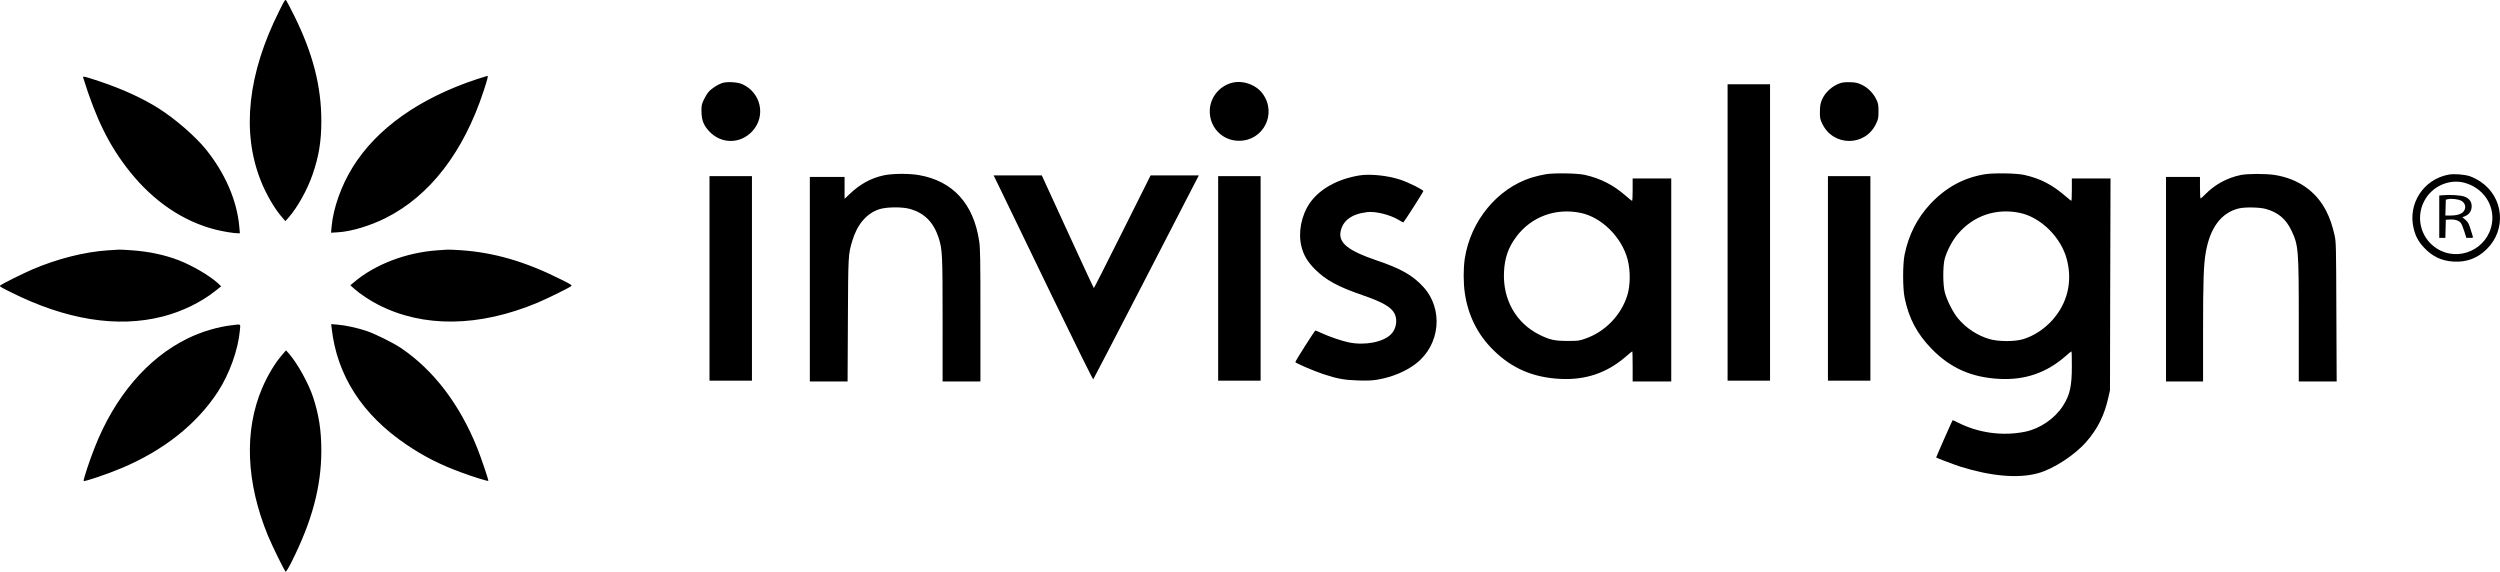
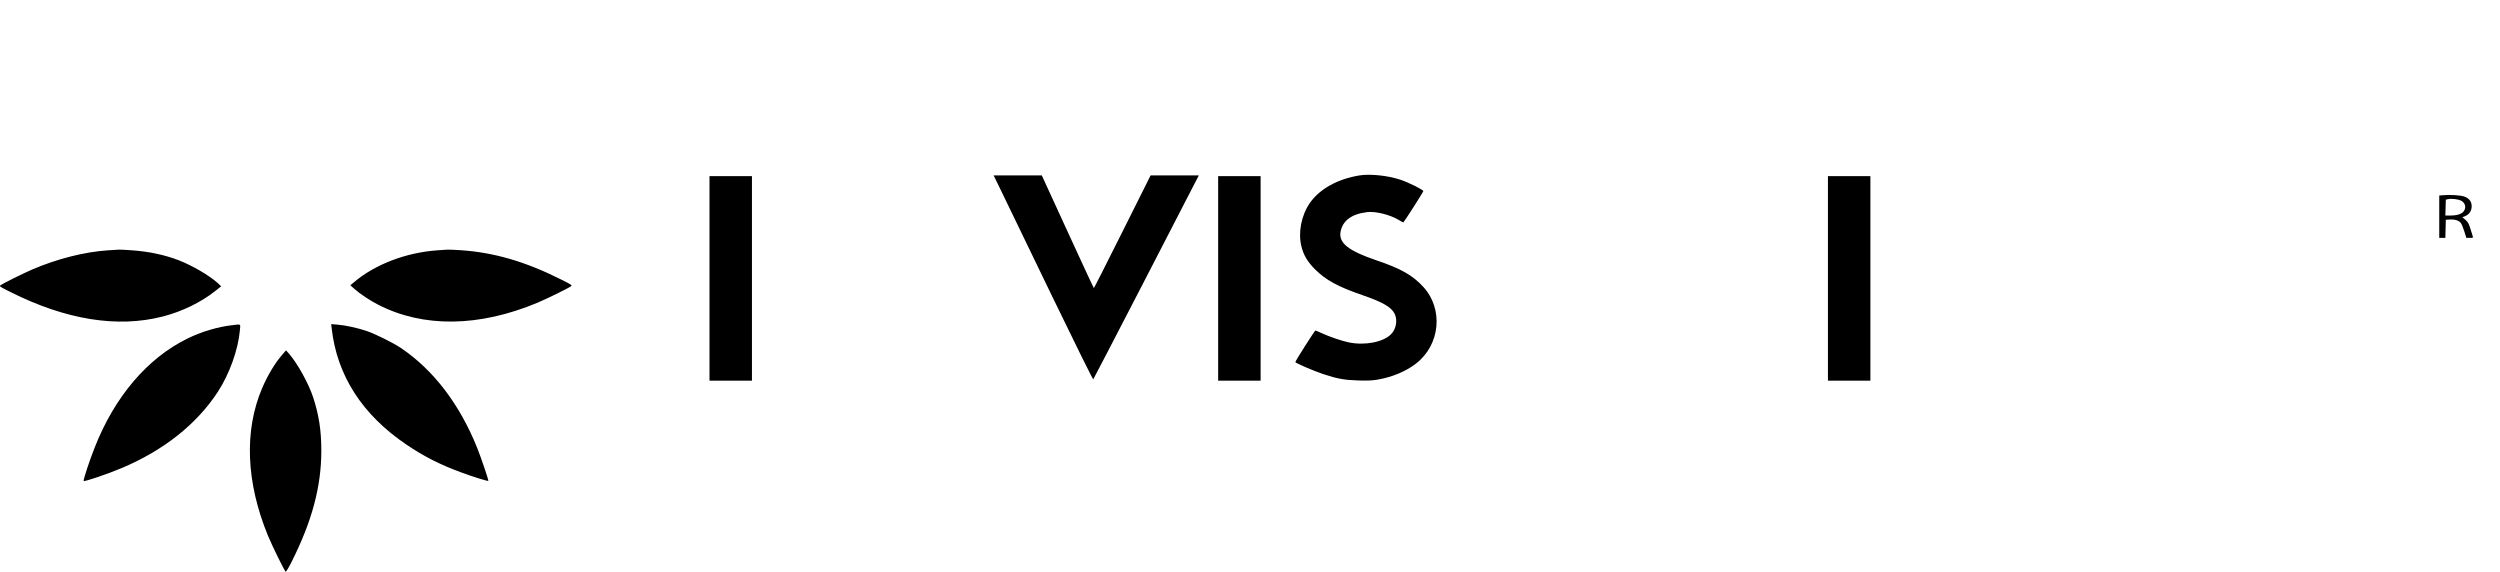
<svg xmlns="http://www.w3.org/2000/svg" viewBox="130.81 129.8 3238.89 740.71">
-   <path d="M492.7 143.7c-41 81.7-49.2 156.9-24 220.3 7 17.7 18.2 36.9 28.2 48.1l3.7 4.2 4.3-4.9c11.3-12.9 24.2-36 30.9-55.6 8.1-23.4 11.3-43 11.3-68.8.1-45.2-10.9-88-35.2-137-4.8-9.6-9.4-18.4-10.2-19.5-1.4-1.8-1.9-1-9 13.2zm255.8 88.7c-74.2 24.6-129.6 63.8-160.7 113.9-14.9 24-25.2 53-27.4 77.1l-.7 7.9 9.4-.6c17.3-1.1 41.3-8.4 61.5-18.5 57.1-28.7 100.7-85.2 126.7-164.3 5-15.3 6.2-19.9 5-19.8-.4 0-6.6 2-13.8 4.3zm-510-2.2c16.9 54.3 33.9 88.6 60.4 121.8 30.8 38.7 69.4 64.8 111.6 75.4 9.9 2.4 23.1 4.6 28.4 4.6h2.7l-.8-8.7c-2.9-33.4-18.3-69.1-43.1-99.8-13.7-17-39.5-39.4-61.2-53.2-20.7-13.1-47.1-25.2-76.1-34.9-19.8-6.6-22.6-7.3-21.9-5.2zm827.8 7.2c-5.7 1.9-13.5 7-17.4 11.4-1.8 2-4.6 6.6-6.3 10.2-2.7 5.7-3.1 7.5-3 15 .1 11.2 2.7 18.1 9.9 25.8 15.6 16.8 40.4 16.8 56 0 17.9-19.4 11.4-50-13.1-61-6.1-2.7-19.8-3.5-26.1-1.4zm659 .1c-15.2 4.7-26.1 18.4-27.1 34-1.4 22.4 15.6 40.7 37.8 40.7 31.8 0 49.5-35.3 30.6-61.1-8.9-12.1-27-18.1-41.3-13.6zm790-.1c-10.8 3.5-20.5 12.5-24.4 22.4-1.7 4.3-2.3 7.9-2.3 14.7-.1 8 .2 9.7 3 15.5 14.1 29.8 55.7 29.9 69.7.2 2.9-6.1 3.2-7.6 3.2-16.2 0-8.2-.4-10.3-2.7-15.2-3.7-7.9-10.7-15.2-18.6-19-5.5-2.7-7.7-3.2-15.1-3.5-5.4-.2-10.2.2-12.8 1.1zM2369 431v192h55V239h-55v192zm-235.5-75.5c-4.9.8-13.3 2.8-18.5 4.4-44.4 14.1-79.1 56.2-86.5 105.1-1.9 12.4-1.9 31.6.1 44.7 4.3 29.1 16.7 53.9 37.3 74 23.8 23.5 51.5 35.3 86.7 37 32.8 1.6 60.4-7.9 84.8-29.1 4.1-3.6 7.8-6.6 8.1-6.6.3 0 .5 8.8.5 19.5V624h50V361h-50v14.5c0 8-.3 14.5-.7 14.5-.5 0-4.2-3-8.3-6.6-16.1-14-32.2-22.3-52.8-27-9.7-2.2-39.3-2.7-50.7-.9zm45.1 50.1c27.2 5.6 53.4 31.6 60.9 60.5 3.8 14.6 3.6 33.9-.6 46.9-8.1 25.4-28.5 46.4-53.6 55.3-8.3 3-9.6 3.2-23.3 3.2-17.1 0-23-1.3-36.5-7.9-30.5-15.1-47.8-45.4-46.2-81.1.8-18.5 5.6-32.2 16.1-46.2 19.4-25.8 50.9-37.4 83.2-30.7zm524-50.1c-27.8 4.5-51 17.2-71.1 38.7-17 18.3-28.1 40.2-33.2 65.6-2.5 12.1-2.5 43.1 0 55.5 5.4 26.7 15.9 46.7 34.9 66.3 24.4 25.1 51.9 37.3 88.4 39.1 32.8 1.6 60.4-7.9 84.8-29.1 4.1-3.6 7.8-6.6 8.1-6.6.3 0 .5 8.6.5 19 0 26.3-2.5 37.5-11.4 51.4-10.6 16.6-29.7 29.7-49 33.7-29 5.9-60 1.8-86.7-11.6-3.9-2-7.2-3.5-7.4-3.3-.7.9-21.5 48.1-21.3 48.3.9.8 24.6 9.7 31.5 11.9 39.9 12.5 75 15.5 100.4 8.5 20.1-5.5 48-23.7 62.9-41 14.6-16.9 23-33.8 28.2-56.7l2.2-9.7.3-137.3.4-137.2H2815v14.5c0 8-.3 14.5-.6 14.5s-3.4-2.4-6.7-5.3c-18-15.6-32.9-23.4-54.4-28.3-9.8-2.2-39.3-2.7-50.7-.9zm45 50.1c27.1 5.6 53.5 31.7 60.9 60.2 7.6 29 .8 57-19 79-10.5 11.5-23.6 20.1-37.5 24.4-10.8 3.3-31.9 3.3-43.4 0-15.9-4.6-30.6-14.2-41.2-27-6.4-7.7-14.4-23.6-17-33.7-2.6-9.8-2.6-34.3-.1-43.5 2.9-10.3 9.9-23.7 16.9-31.9 20.2-23.9 49.6-33.9 80.4-27.5zM1276 356.9c-17.1 3.7-31.2 11.5-45.2 25l-5.8 5.5V359h-45v265h48.9l.4-79.3c.4-85 .4-85.1 5.8-103.2 6.4-21.3 18.8-35.6 35.4-40.8 9.2-2.8 28.7-3 38.5-.4 19.2 5.2 31.3 17.2 37.9 37.8 4.8 14.8 5.1 21.1 5.1 106.1V624h49v-85.6c0-72.2-.2-87.3-1.6-96.1-7.2-48.6-34.1-78.1-78.3-85.7-12.8-2.2-34-2-45.1.3zm1758-.4c-17.6 3.6-33.5 12.2-46 24.9-3 3.1-5.8 5.6-6.2 5.6-.4 0-.8-6.3-.8-14v-14h-44v265h48v-64.8c0-65.4.7-86.3 3.5-102.4 5.6-32 19.9-51.2 42.5-56.9 7.8-2 26.8-1.7 35 .5 15.9 4.3 26.2 12.9 33.3 27.6 9.3 19.7 9.7 23.9 9.7 118.2V624h49.1l-.4-90.3c-.3-87.7-.4-90.5-2.4-99.5-3.1-13.3-5.9-21.5-10.9-31.3-13-25.3-36.1-41.5-66.4-46.4-11.5-1.8-34.9-1.8-44 0zm269.3-.5c-32.8 5.9-53.6 38.1-45.3 70.4 2.5 10 6.1 16.5 13.3 24.2 10.7 11.5 22.7 17.2 38.2 18.1 16.9 1 31.1-4.3 43.1-16.2 25.8-25.4 21.9-67.3-8.2-87.4-4.1-2.8-10.4-5.9-14-7.1-7.7-2.3-19.9-3.2-27.1-2zm20 10.5c24.3 6.3 39.7 28.7 36 52.5-5.2 33.6-43.3 50.9-71.7 32.6-21.9-14.1-28.1-43.1-13.8-65.2 10.6-16.4 31.2-24.7 49.5-19.9z" />
  <path d="m3295.8 382.7-4.8.4V438h7.9l.3-11.8.3-11.7 5-.3c6.5-.4 11.9 1.2 14.4 4.4 1.1 1.4 3.2 6.4 4.6 11l2.6 8.4h4.5c3.7 0 4.5-.3 4-1.5-.3-.8-1.7-5.3-3.1-10-2.2-7.1-3.2-9-6.6-11.9l-4-3.4 2.8-1c6.1-2.4 9.3-7 9.3-13.3 0-5.8-3-9.9-9.1-12.3-4.3-1.8-19.2-2.8-28.1-1.9zm23.7 7.2c3.8 2.2 5.7 5.8 5 9.5-1.1 6.3-7.4 9.5-18.3 9.6h-7.3l.3-10.2.3-10.3 3-.7c4.5-1 13.6.1 17 2.1zm-1427-32.9c-28.5 4.5-52.1 17.6-64.7 35.8-11.2 16.3-15.5 38.5-10.8 56.7 2.8 11.1 7.9 19.6 17.4 29.1 13.9 14 29.9 22.7 61.1 33.4 26.4 9.1 37.6 15.5 42 24 4.2 8.2 2.3 19.9-4.4 26.7-10 10.3-33.9 15-54.7 10.7-9-1.8-25.1-7.3-35.3-12-4.1-1.9-7.7-3.4-8.1-3.4-.9 0-26 39.5-26 40.9 0 1.2 23.4 11.3 36 15.5 18.2 6.1 27.8 7.8 45.5 8.3 11.9.4 18.4.1 25.1-1.1 19.2-3.3 37-10.8 50-21 31.2-24.3 35.4-70.5 9.2-99.1-13.9-15.2-29.2-23.8-60.9-34.5-35.7-12.1-48.7-22.2-46.4-36.4 2.5-14.8 14.1-23.5 34.6-26 10.7-1.3 29.3 3.3 40.4 9.9 3.2 1.9 6 3.5 6.4 3.5.7-.1 25.5-38.8 25.9-40.6.4-1.5-19.6-11.5-29.8-14.8-16.5-5.4-38.6-7.7-52.5-5.6zm-463.1 23.2c6.2 12.8 35 72.5 64.1 132.6 29.1 60.1 53.2 108.9 53.7 108.4.4-.4 27.8-53.2 60.9-117.2 33-64.1 63.6-123.4 68-131.8l7.9-15.2h-62.5l-36.5 73c-20.1 40.1-36.7 73-37 73-.3 0-15.6-32.9-34-73l-33.5-73h-62.4l11.3 23.2zM1050 490.5V623h55V358h-55v132.5zm659 0V623h55V358h-55v132.5zm790 0V623h55V358h-55v132.5zM270.8 454.1c-30.4 2-65.5 10.9-97.7 24.6-11.4 4.9-38.5 18.3-41.6 20.6-1.8 1.4-.9 2 13.2 9 71.5 35.8 138.2 46.6 196.8 31.6 25-6.4 49.6-18.3 68.3-33.2l7.6-6-4.8-4.4c-10.7-9.7-32.9-22.6-50.4-29.4-18.1-6.9-38.5-11.3-60.3-12.8-7.9-.6-15.5-1-16.9-.9-1.4 0-7.8.4-14.2.9zm426.6 0c-40.9 2.9-81.3 18.5-108.3 41.6l-4.4 3.7 5.4 4.8c7 6.3 19.5 14.6 30.5 20.3 58.6 30.1 130.8 29.2 206.8-2.6 12.3-5.2 39.6-18.6 43.1-21.2 1.8-1.4.9-2-13.2-9-45.8-23-86.1-34.7-129-37.7-8.1-.5-15.9-.9-17.3-.8-1.4 0-7.5.4-13.6.9zm-265.7 97c-18.8 2.1-39.8 8.4-58 17.3-52 25.5-94.4 75.3-120.4 141.6-6.6 16.8-14.7 41.3-14.1 42.9.4 1.4 32.2-9.4 49.8-16.9 54.5-23.2 96.5-56.6 124-98.5 15-23 26.4-54.6 28.6-79.8.8-8.8 1.9-8-9.9-6.6zm128.8 4c6.8 61 39.6 112.1 97 150.8 22.6 15.3 42.9 25.6 70.7 35.9 14.1 5.3 34.7 11.7 35.3 11 .6-.6-9.5-30.3-14.3-42.3-22.8-57-56.9-101.6-99.2-130-10.2-6.8-33.4-18.3-44.5-22-11.3-3.8-27.6-7.4-37.3-8.1l-8.3-.7.6 5.4zm-63.8 34c-9.4 10.7-19 26.6-26.2 43.4-23.6 55.2-21 122.2 7.5 191.4 5.5 13.3 21.4 45.6 22.9 46.6.6.3 4.1-5.5 7.9-13.2 26.4-52.7 38.3-97.3 38.3-143.8 0-26-3.2-46.4-10.6-69-5.9-17.9-20.4-44.1-31.2-56.4l-3.9-4.4-4.7 5.4z" />
</svg>